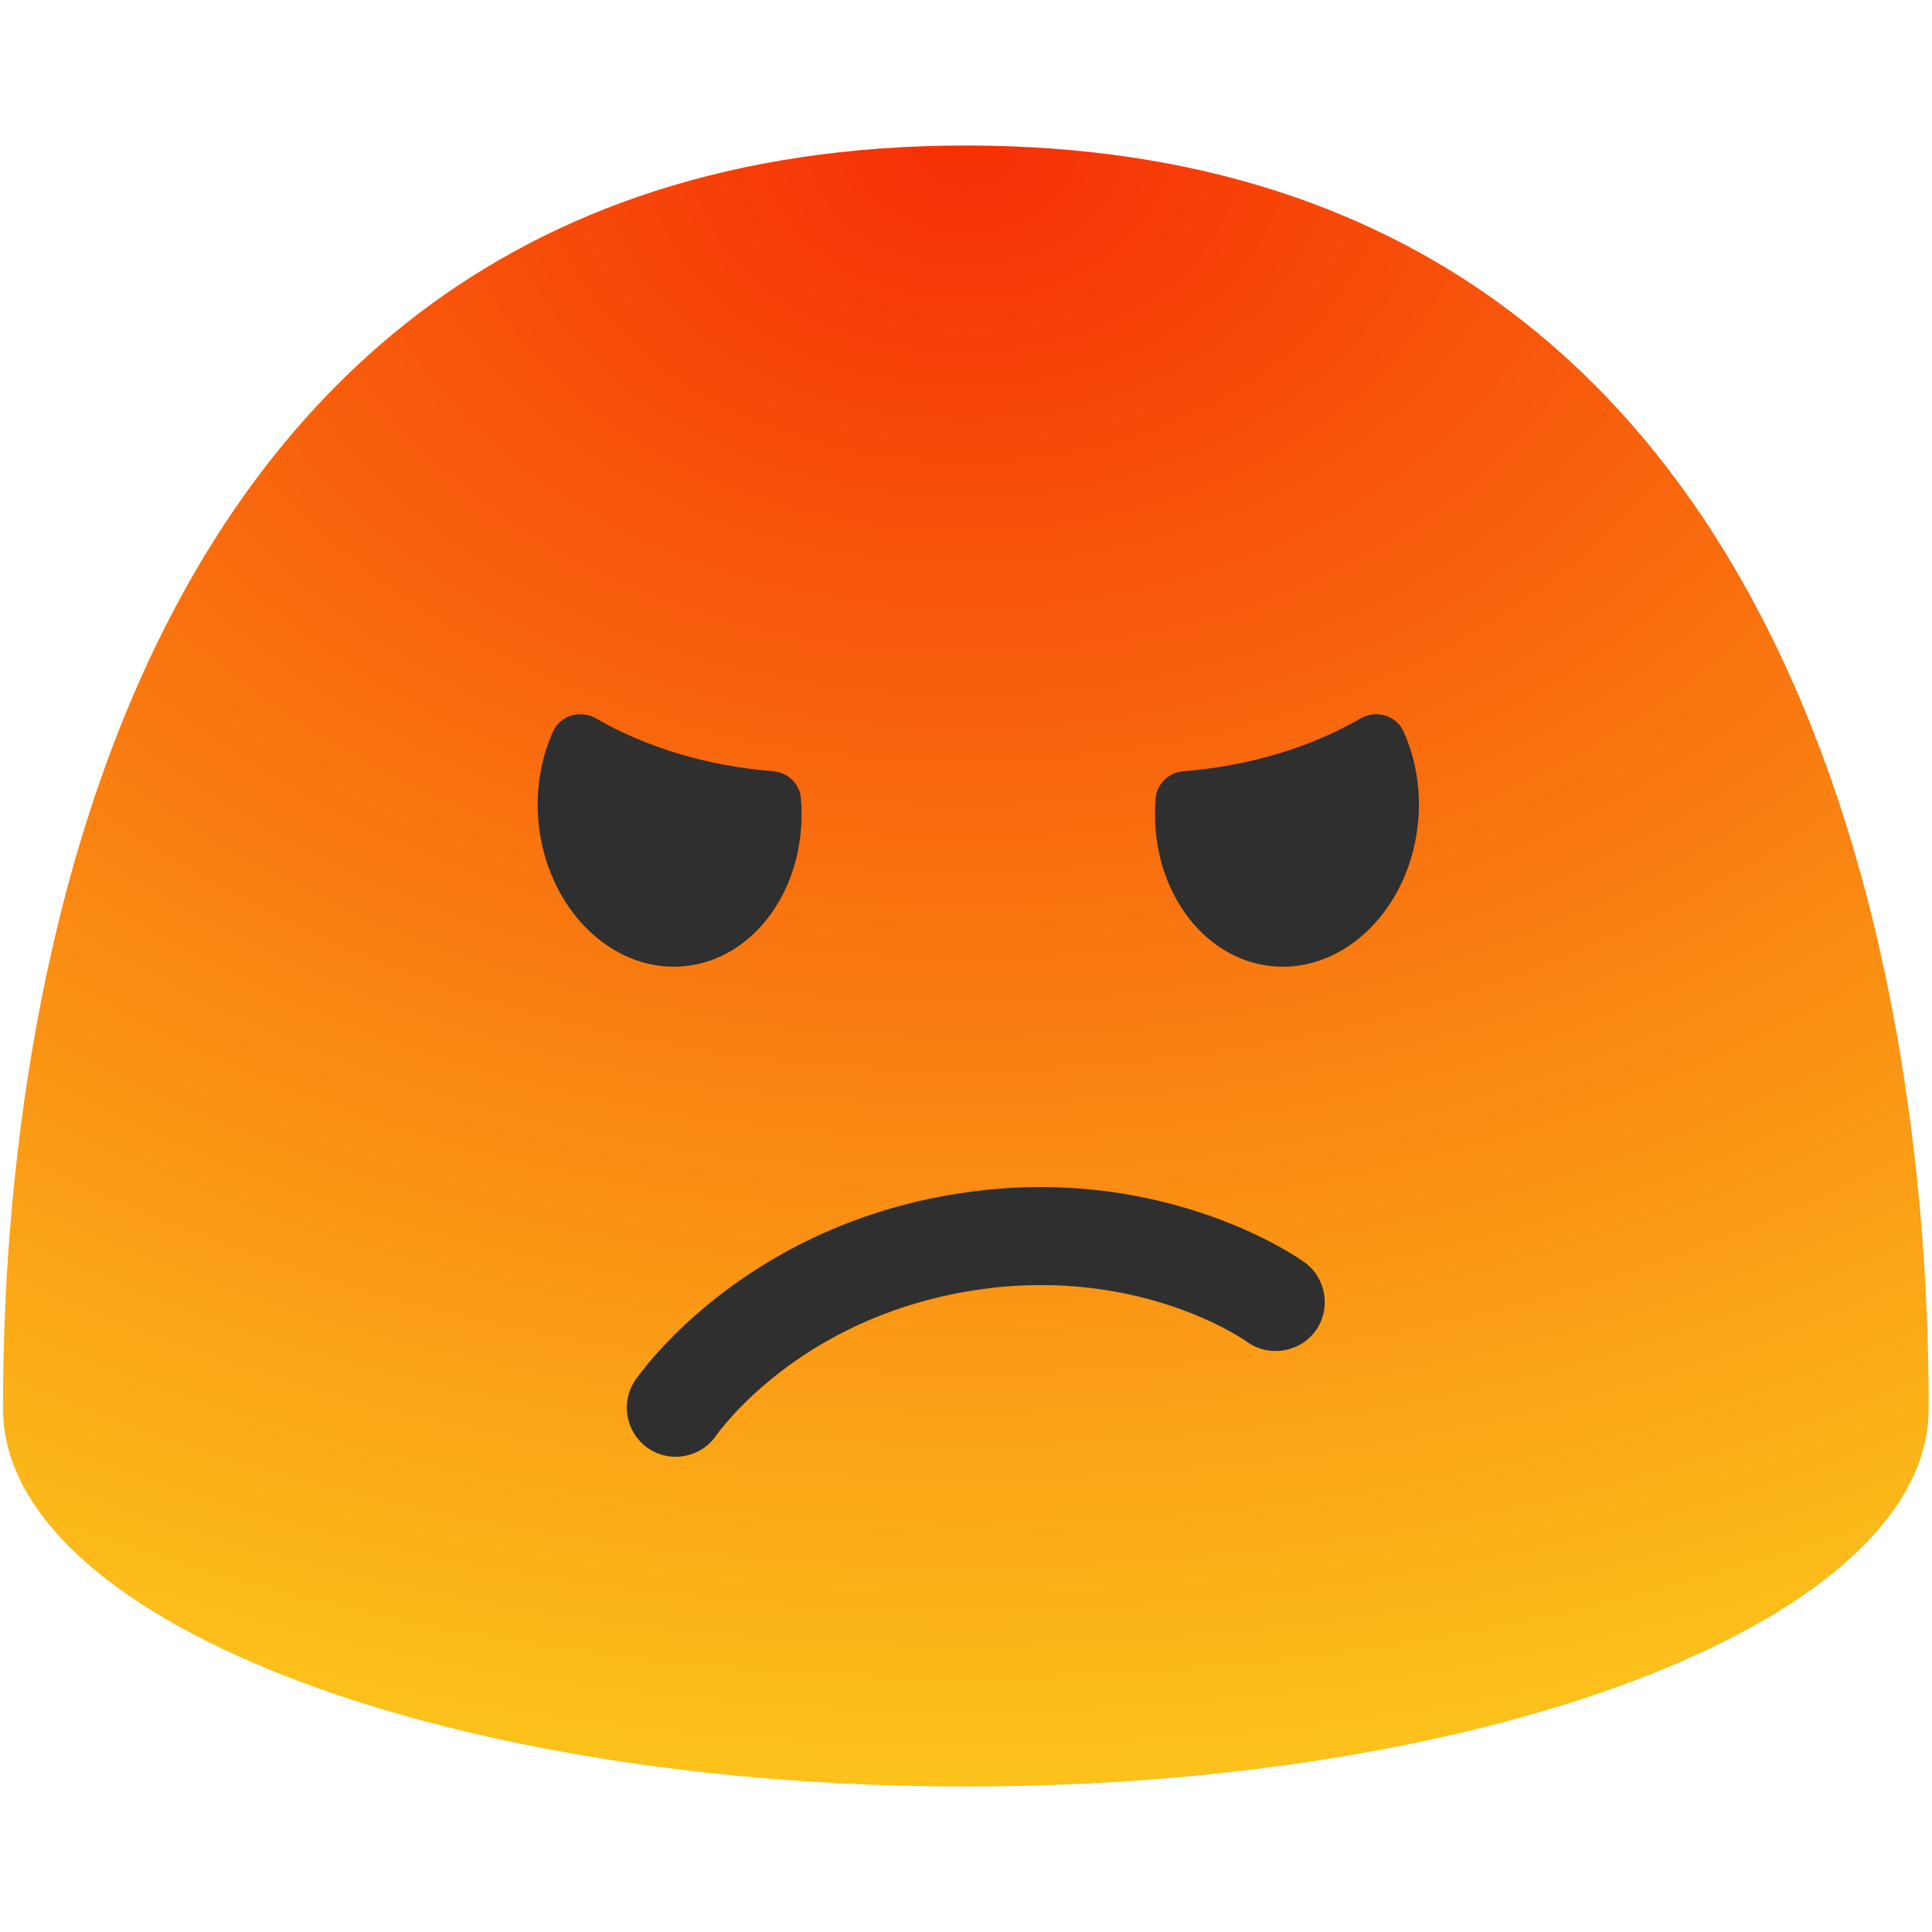
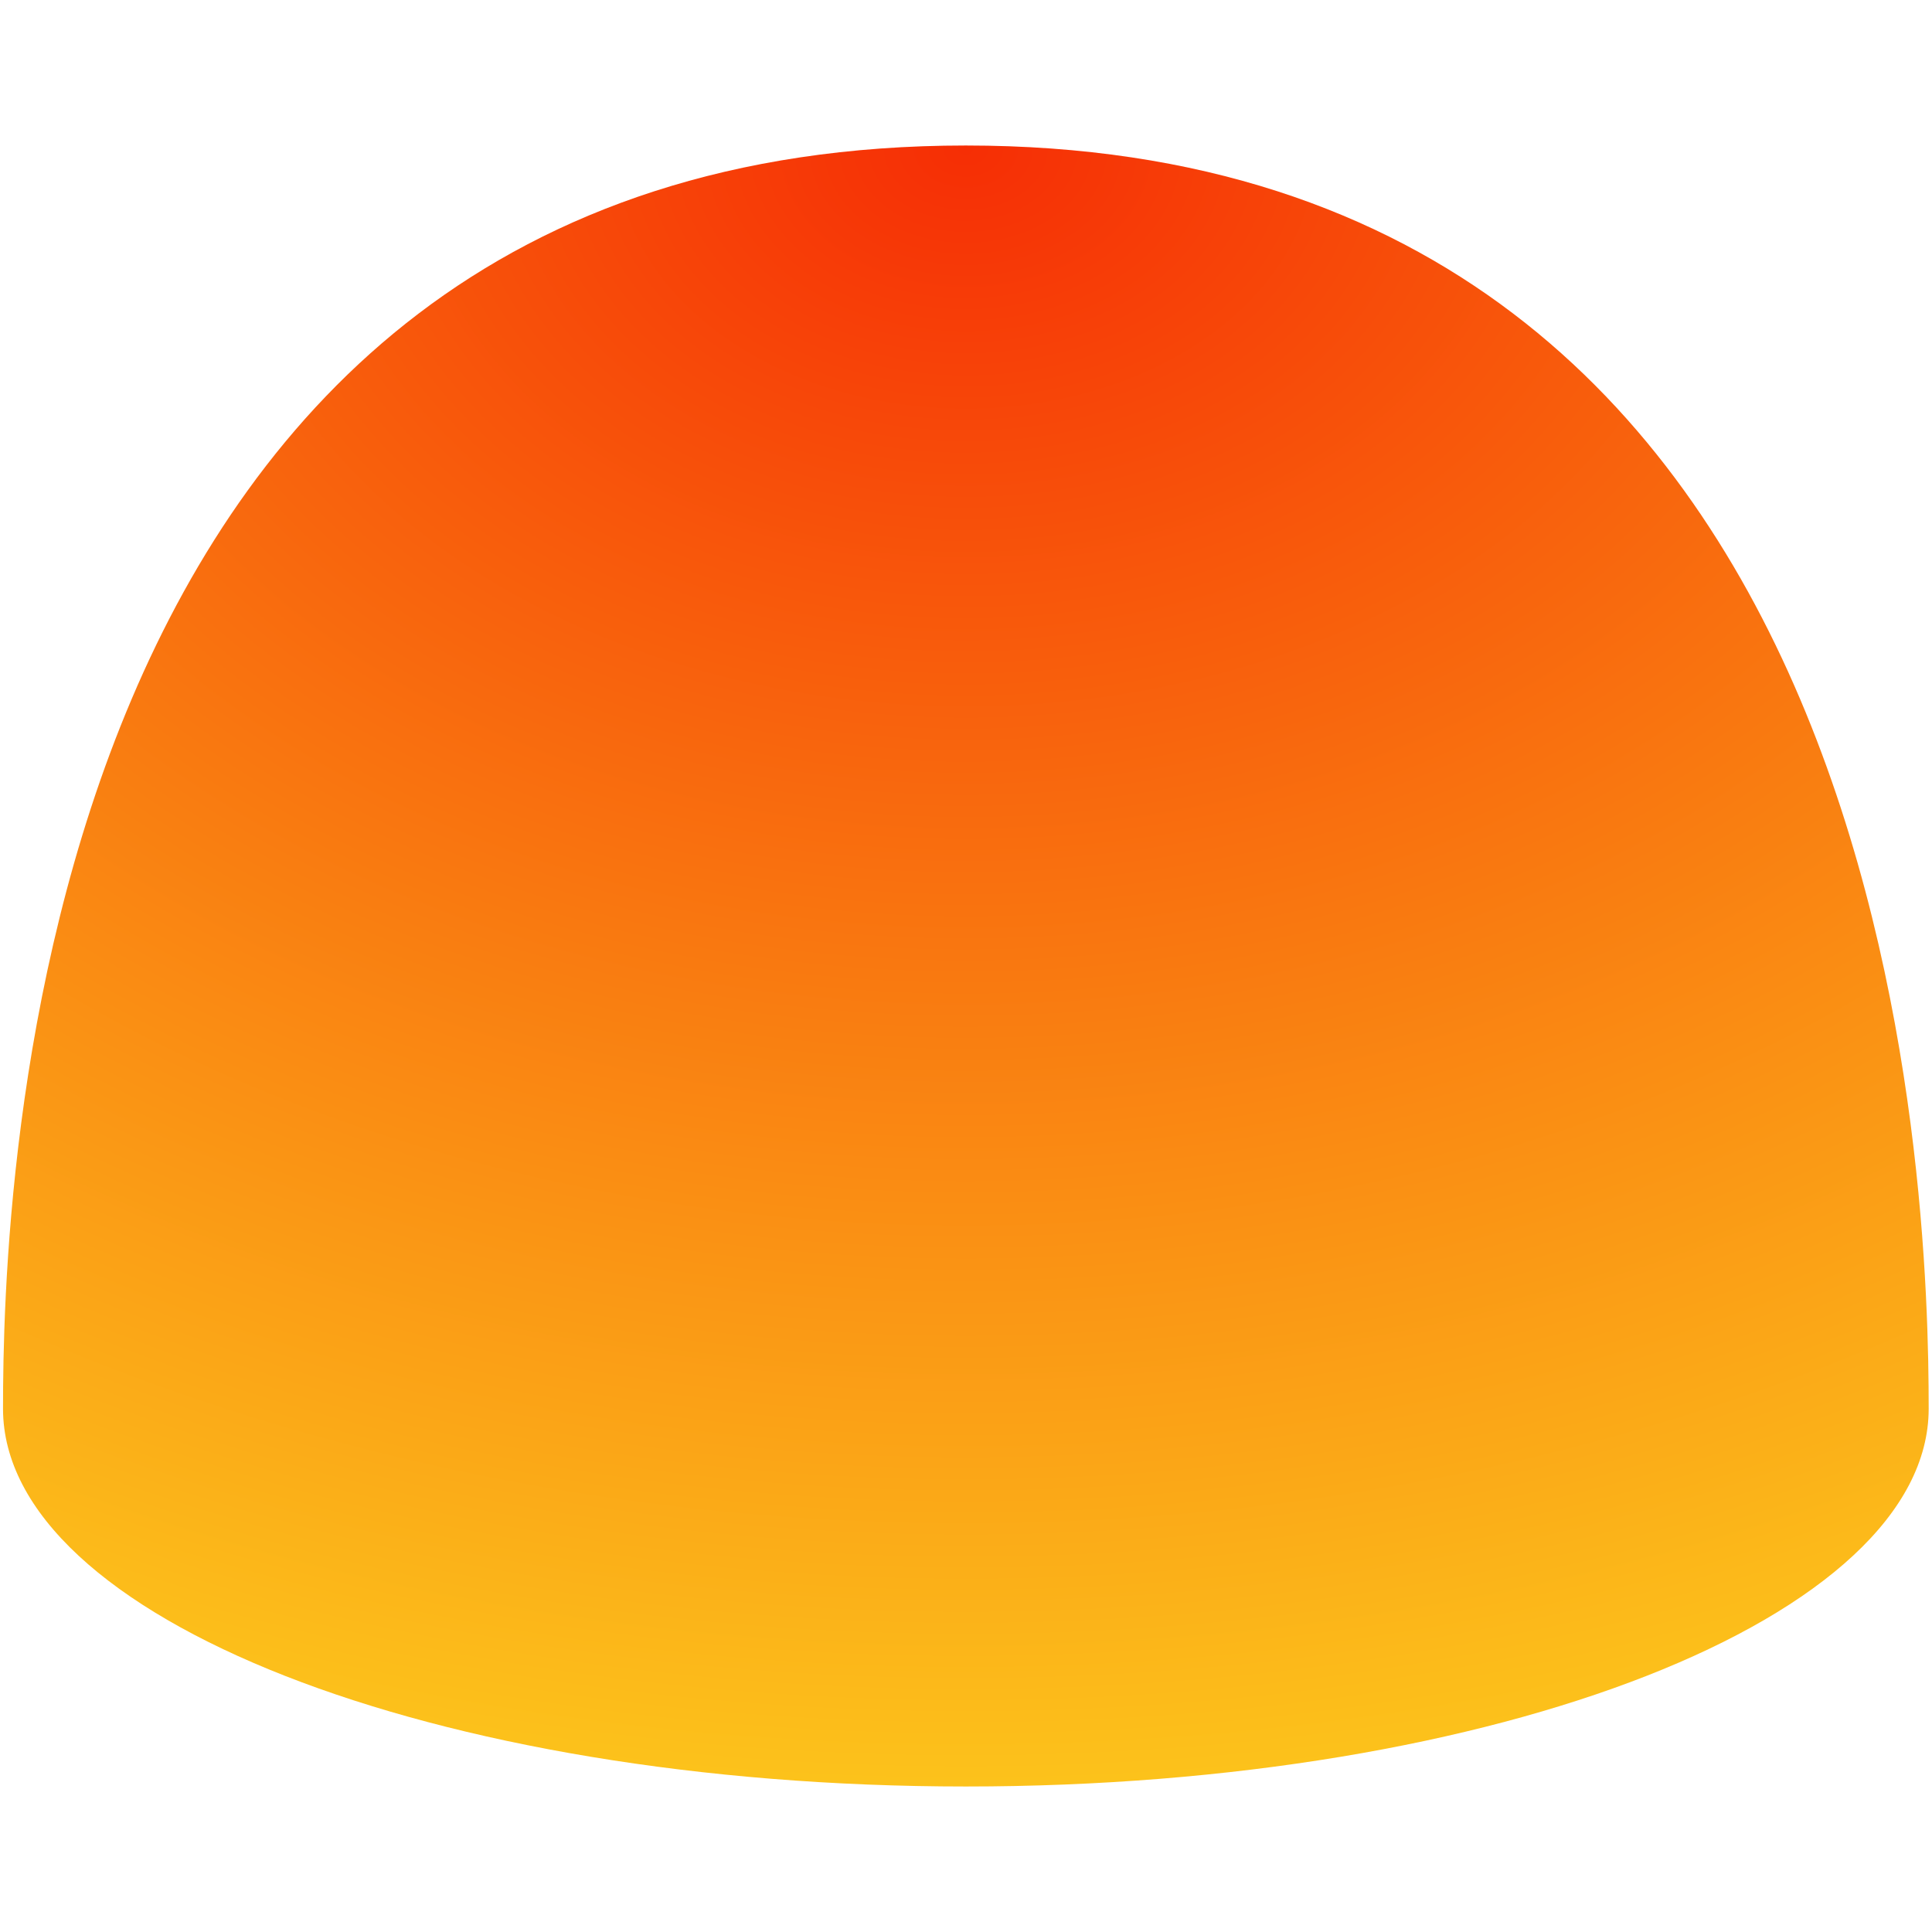
<svg xmlns="http://www.w3.org/2000/svg" width="100%" height="100%" viewBox="0 0 128 128" version="1.1" xml:space="preserve" style="fill-rule:evenodd;clip-rule:evenodd;stroke-linejoin:round;stroke-miterlimit:2;">
  <path d="M63.99,9.64C1.68,9.64 0.2,79.5 0.2,93.33C0.2,107.16 28.76,118.36 63.99,118.36C99.23,118.36 127.78,107.15 127.78,93.33C127.78,79.5 126.31,9.64 63.99,9.64Z" style="fill:url(#_Radial1);fill-rule:nonzero;" />
-   <path d="M51.25,51.1C52.19,51.18 52.97,51.92 53.06,52.85L53.06,52.87C53.56,58.61 50.07,63.6 45.28,64.02C40.49,64.44 36.18,60.13 35.67,54.39C35.48,52.24 35.86,50.19 36.65,48.45C37.14,47.38 38.47,47.01 39.49,47.6C42.8,49.51 46.84,50.75 51.25,51.1ZM78.38,51.1C77.44,51.18 76.66,51.92 76.57,52.85L76.57,52.87C76.07,58.61 79.56,63.6 84.35,64.02C89.14,64.44 93.45,60.13 93.96,54.39C94.15,52.24 93.77,50.19 92.98,48.45C92.49,47.38 91.16,47.01 90.14,47.6C86.83,49.51 82.79,50.75 78.38,51.1Z" style="fill:rgb(47,47,47);fill-rule:nonzero;" />
-   <path d="M62.78,79.19C76.7,76.74 86.04,83.35 86.43,83.63C87.873,84.677 88.202,86.724 87.16,88.17C86.113,89.613 84.066,89.942 82.62,88.9C82.33,88.69 75.01,83.63 63.91,85.59C52.81,87.55 47.66,94.81 47.45,95.11C46.43,96.58 44.41,96.96 42.94,95.95C41.472,94.95 41.085,92.921 42.08,91.45C42.35,91.06 48.87,81.65 62.78,79.19Z" style="fill:rgb(47,47,47);fill-rule:nonzero;" />
  <defs>
    <radialGradient id="_Radial1" cx="0" cy="0" r="1" gradientUnits="userSpaceOnUse" gradientTransform="matrix(6.65718e-15,108.72,-147.285,9.01858e-15,63.99,9.64)">
      <stop offset="0" style="stop-color:rgb(246,46,5);stop-opacity:1" />
      <stop offset="1" style="stop-color:rgb(252,194,27);stop-opacity:1" />
    </radialGradient>
  </defs>
</svg>